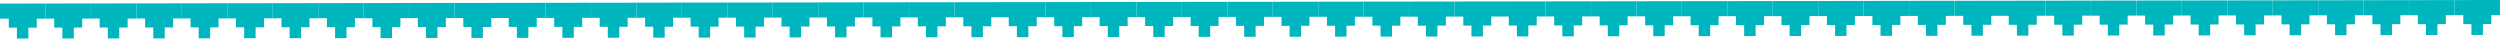
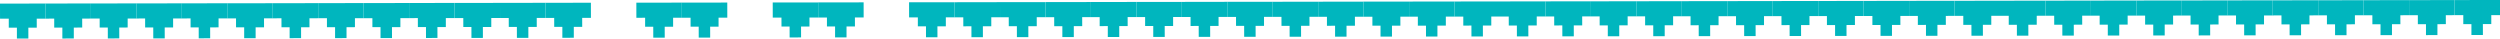
<svg xmlns="http://www.w3.org/2000/svg" id="Слой_1" data-name="Слой 1" viewBox="0 0 903.75 13.94">
  <defs>
    <style>.cls-1{fill:#e39505;}.cls-2{fill:#00b6be;}</style>
  </defs>
  <line class="cls-1" x1="0.01" y1="7.63" x2="903.75" y2="6.32" />
  <polygon class="cls-2" points="16.43 1.28 13.28 1.28 13.19 1.28 10.23 1.29 10.04 1.29 6.39 1.29 6.09 1.29 3.24 1.3 3.16 1.3 0 1.3 0.01 6.76 3.17 6.76 3.17 10 6.11 10 6.11 13.94 10.25 13.94 10.25 9.99 13.29 9.99 13.28 6.74 16.44 6.74 16.43 1.28" />
  <polygon class="cls-2" points="32.86 1.26 29.71 1.26 29.63 1.26 26.66 1.26 26.47 1.26 22.83 1.27 22.52 1.27 19.67 1.27 19.59 1.27 16.43 1.28 16.44 6.74 19.6 6.73 19.6 9.98 22.54 9.98 22.54 13.92 26.68 13.91 26.68 9.97 29.72 9.96 29.71 6.72 32.87 6.71 32.86 1.26" />
  <polygon class="cls-2" points="49.3 1.23 46.14 1.24 46.06 1.24 43.1 1.24 42.9 1.24 39.26 1.25 38.96 1.25 36.1 1.25 36.02 1.25 32.86 1.26 32.87 6.71 36.03 6.71 36.03 9.96 38.97 9.95 38.98 13.9 43.12 13.89 43.11 9.95 46.15 9.94 46.15 6.69 49.3 6.69 49.3 1.23" />
  <polygon class="cls-2" points="65.73 1.21 62.57 1.21 62.49 1.21 59.53 1.22 59.33 1.22 55.69 1.22 55.39 1.22 52.53 1.23 52.45 1.23 49.3 1.23 49.3 6.69 52.46 6.68 52.47 9.93 55.4 9.93 55.41 13.87 59.55 13.87 59.54 9.92 62.58 9.92 62.58 6.67 65.73 6.67 65.73 1.21" />
  <polygon class="cls-2" points="82.16 1.19 79 1.19 78.92 1.19 75.96 1.19 75.76 1.19 72.12 1.2 71.82 1.2 68.97 1.2 68.88 1.2 65.73 1.21 65.73 6.67 68.89 6.66 68.9 9.91 71.83 9.9 71.84 13.85 75.98 13.84 75.97 9.9 79.01 9.89 79.01 6.65 82.17 6.64 82.16 1.19" />
  <polygon class="cls-2" points="98.59 1.16 95.43 1.17 95.35 1.17 92.39 1.17 92.2 1.17 88.55 1.18 88.25 1.18 85.4 1.18 85.31 1.18 82.16 1.19 82.17 6.64 85.32 6.64 85.33 9.88 88.27 9.88 88.27 13.82 92.41 13.82 92.41 9.88 95.45 9.87 95.44 6.62 98.6 6.62 98.59 1.16" />
  <polygon class="cls-2" points="115.02 1.14 111.86 1.14 111.78 1.14 108.82 1.15 108.63 1.15 104.98 1.15 104.68 1.15 101.83 1.16 101.75 1.16 98.59 1.16 98.6 6.62 101.75 6.61 101.76 9.86 104.7 9.86 104.7 13.8 108.84 13.79 108.84 9.85 111.88 9.85 111.87 6.6 115.03 6.59 115.02 1.14" />
  <polygon class="cls-2" points="131.45 1.11 128.3 1.12 128.22 1.12 125.26 1.12 125.06 1.12 121.42 1.13 121.12 1.13 118.26 1.13 118.18 1.13 115.02 1.14 115.03 6.59 118.19 6.59 118.19 9.84 121.13 9.83 121.13 13.78 125.27 13.77 125.27 9.83 128.31 9.82 128.31 6.58 131.46 6.57 131.45 1.11" />
  <polygon class="cls-2" points="147.88 1.09 144.73 1.09 144.65 1.09 141.69 1.1 141.49 1.1 137.85 1.1 137.55 1.1 134.69 1.11 134.61 1.11 131.45 1.11 131.46 6.57 134.62 6.57 134.62 9.81 137.56 9.81 137.56 13.75 141.71 13.75 141.7 9.8 144.74 9.8 144.74 6.55 147.89 6.55 147.88 1.09" />
  <polygon class="cls-2" points="164.32 1.07 161.16 1.07 161.08 1.07 158.12 1.07 157.92 1.07 154.28 1.08 153.98 1.08 151.12 1.08 151.04 1.08 147.88 1.09 147.89 6.55 151.05 6.54 151.06 9.79 153.99 9.79 154 13.73 158.14 13.72 158.13 9.78 161.17 9.78 161.17 6.53 164.32 6.52 164.32 1.07" />
  <polygon class="cls-2" points="180.75 1.04 177.59 1.05 177.51 1.05 174.55 1.05 174.35 1.05 170.71 1.06 170.41 1.06 167.56 1.06 167.47 1.06 164.32 1.07 164.32 6.52 167.48 6.52 167.49 9.77 170.42 9.76 170.43 13.71 174.57 13.7 174.56 9.76 177.6 9.75 177.6 6.5 180.76 6.5 180.75 1.04" />
  <polygon class="cls-2" points="197.18 1.02 194.02 1.02 193.94 1.02 190.98 1.03 190.79 1.03 187.14 1.03 186.84 1.03 183.99 1.04 183.91 1.04 180.75 1.04 180.76 6.5 183.91 6.5 183.92 9.74 186.85 9.74 186.86 13.68 191 13.68 191 9.73 194.04 9.73 194.03 6.48 197.19 6.48 197.18 1.02" />
  <polygon class="cls-2" points="213.61 0.99 210.46 1 210.38 1 207.41 1 207.22 1 203.57 1.01 203.27 1.01 200.42 1.01 200.34 1.01 197.18 1.02 197.19 6.48 200.34 6.47 200.35 9.72 203.29 9.71 203.29 13.66 207.43 13.65 207.43 9.71 210.47 9.71 210.46 6.46 213.62 6.45 213.61 0.99" />
-   <polygon class="cls-2" points="230.04 0.97 226.89 0.98 226.81 0.98 223.85 0.98 223.65 0.98 220.01 0.99 219.71 0.99 216.85 0.99 216.77 0.99 213.61 0.99 213.62 6.45 216.78 6.45 216.78 9.7 219.72 9.69 219.72 13.63 223.86 13.63 223.86 9.69 226.9 9.68 226.9 6.43 230.05 6.43 230.04 0.97" />
  <polygon class="cls-2" points="246.48 0.95 243.32 0.95 243.24 0.95 240.28 0.96 240.08 0.96 236.44 0.96 236.14 0.96 233.28 0.97 233.2 0.97 230.04 0.97 230.05 6.43 233.21 6.42 233.21 9.67 236.15 9.67 236.16 13.61 240.3 13.61 240.29 9.66 243.33 9.66 243.33 6.41 246.48 6.41 246.48 0.95" />
  <polygon class="cls-2" points="262.91 0.92 259.75 0.93 259.67 0.93 256.71 0.93 256.51 0.93 252.87 0.94 252.57 0.94 249.71 0.94 249.63 0.94 246.48 0.95 246.48 6.41 249.64 6.4 249.65 9.65 252.58 9.64 252.59 13.59 256.73 13.58 256.72 9.64 259.76 9.63 259.76 6.39 262.92 6.38 262.91 0.92" />
-   <polygon class="cls-2" points="279.34 0.9 276.18 0.91 276.1 0.91 273.14 0.91 272.94 0.91 269.3 0.92 269 0.92 266.14 0.92 266.06 0.92 262.91 0.92 262.92 6.38 266.07 6.38 266.08 9.63 269.01 9.62 269.02 13.56 273.16 13.56 273.15 9.61 276.19 9.61 276.19 6.36 279.35 6.36 279.34 0.9" />
  <polygon class="cls-2" points="295.77 0.88 292.61 0.88 292.53 0.88 289.57 0.89 289.38 0.89 285.73 0.89 285.43 0.89 282.58 0.9 282.5 0.9 279.34 0.9 279.35 6.36 282.5 6.35 282.51 9.6 285.44 9.6 285.45 13.54 289.59 13.53 289.58 9.59 292.63 9.59 292.62 6.34 295.78 6.33 295.77 0.88" />
  <polygon class="cls-2" points="312.2 0.85 309.05 0.86 308.96 0.86 306 0.86 305.81 0.86 302.17 0.87 301.86 0.87 299.01 0.87 298.93 0.87 295.77 0.88 295.78 6.33 298.94 6.33 298.94 9.58 301.88 9.57 301.88 13.52 306.02 13.51 306.02 9.57 309.06 9.56 309.05 6.31 312.21 6.31 312.2 0.85" />
-   <polygon class="cls-2" points="328.63 0.83 325.48 0.83 325.4 0.83 322.44 0.84 322.24 0.84 318.6 0.84 318.3 0.84 315.44 0.85 315.36 0.85 312.2 0.85 312.21 6.31 315.37 6.3 315.37 9.55 318.31 9.55 318.31 13.49 322.45 13.49 322.45 9.54 325.49 9.54 325.49 6.29 328.64 6.29 328.63 0.83" />
  <polygon class="cls-2" points="345.07 0.81 341.91 0.81 341.83 0.81 338.87 0.81 338.67 0.81 335.03 0.82 334.73 0.82 331.87 0.82 331.79 0.82 328.63 0.83 328.64 6.29 331.8 6.28 331.8 9.53 334.74 9.53 334.75 13.47 338.89 13.46 338.88 9.52 341.92 9.52 341.92 6.27 345.07 6.26 345.07 0.81" />
  <polygon class="cls-2" points="361.5 0.78 358.34 0.79 358.26 0.79 355.3 0.79 355.1 0.79 351.46 0.8 351.16 0.8 348.3 0.8 348.22 0.8 345.07 0.81 345.07 6.26 348.23 6.26 348.24 9.51 351.17 9.5 351.18 13.45 355.32 13.44 355.31 9.5 358.35 9.49 358.35 6.24 361.51 6.24 361.5 0.78" />
  <polygon class="cls-2" points="377.93 0.76 374.77 0.76 374.69 0.76 371.73 0.77 371.54 0.77 367.89 0.77 367.59 0.77 364.74 0.78 364.65 0.78 361.5 0.78 361.51 6.24 364.66 6.23 364.67 9.48 367.6 9.48 367.61 13.42 371.75 13.42 371.74 9.47 374.79 9.47 374.78 6.22 377.94 6.21 377.93 0.76" />
  <polygon class="cls-2" points="394.36 0.73 391.2 0.74 391.12 0.74 388.16 0.74 387.97 0.74 384.32 0.75 384.02 0.75 381.17 0.75 381.09 0.75 377.93 0.76 377.94 6.21 381.09 6.21 381.1 9.46 384.04 9.46 384.04 13.4 388.18 13.39 388.18 9.45 391.22 9.44 391.21 6.2 394.37 6.19 394.36 0.73" />
  <polygon class="cls-2" points="410.79 0.71 407.64 0.71 407.56 0.71 404.6 0.72 404.4 0.72 400.76 0.72 400.45 0.73 397.6 0.73 397.52 0.73 394.36 0.73 394.37 6.19 397.53 6.19 397.53 9.44 400.47 9.43 400.47 13.38 404.61 13.37 404.61 9.43 407.65 9.42 407.64 6.17 410.8 6.17 410.79 0.71" />
  <polygon class="cls-2" points="427.23 0.69 424.07 0.69 423.99 0.69 421.03 0.7 420.83 0.7 417.19 0.7 416.89 0.7 414.03 0.71 413.95 0.71 410.79 0.71 410.8 6.17 413.96 6.16 413.96 9.41 416.9 9.41 416.9 13.35 421.05 13.35 421.04 9.4 424.08 9.4 424.08 6.15 427.23 6.14 427.23 0.69" />
  <polygon class="cls-2" points="443.66 0.66 440.5 0.67 440.42 0.67 437.46 0.67 437.26 0.67 433.62 0.68 433.32 0.68 430.46 0.68 430.38 0.68 427.23 0.69 427.23 6.14 430.39 6.14 430.39 9.39 433.33 9.38 433.34 13.33 437.48 13.32 437.47 9.38 440.51 9.37 440.51 6.13 443.66 6.12 443.66 0.66" />
  <polygon class="cls-2" points="460.09 0.64 456.93 0.64 456.85 0.64 453.89 0.65 453.69 0.65 450.05 0.65 449.75 0.66 446.89 0.66 446.81 0.66 443.66 0.66 443.66 6.12 446.82 6.12 446.83 9.36 449.76 9.36 449.77 13.3 453.91 13.3 453.9 9.35 456.94 9.35 456.94 6.1 460.1 6.1 460.09 0.64" />
  <polygon class="cls-2" points="476.52 0.62 473.36 0.62 473.28 0.62 470.32 0.63 470.13 0.63 466.48 0.63 466.18 0.63 463.33 0.64 463.25 0.64 460.09 0.64 460.1 6.1 463.25 6.09 463.26 9.34 466.19 9.34 466.2 13.28 470.34 13.27 470.33 9.33 473.38 9.33 473.37 6.08 476.53 6.07 476.52 0.62" />
  <polygon class="cls-2" points="492.95 0.59 489.8 0.6 489.71 0.6 486.75 0.6 486.56 0.6 482.92 0.61 482.61 0.61 479.76 0.61 479.68 0.61 476.52 0.62 476.53 6.07 479.69 6.07 479.69 9.32 482.63 9.31 482.63 13.26 486.77 13.25 486.77 9.31 489.81 9.3 489.8 6.05 492.96 6.05 492.95 0.59" />
  <polygon class="cls-2" points="509.38 0.57 506.23 0.57 506.15 0.57 503.19 0.58 502.99 0.58 499.35 0.58 499.05 0.58 496.19 0.59 496.11 0.59 492.95 0.59 492.96 6.05 496.12 6.04 496.12 9.29 499.06 9.29 499.06 13.23 503.2 13.23 503.2 9.28 506.24 9.28 506.23 6.03 509.39 6.03 509.38 0.57" />
  <polygon class="cls-2" points="525.82 0.55 522.66 0.55 522.58 0.55 519.62 0.55 519.42 0.55 515.78 0.56 515.48 0.56 512.62 0.56 512.54 0.56 509.38 0.57 509.39 6.03 512.55 6.02 512.55 9.27 515.49 9.27 515.5 13.21 519.63 13.2 519.63 9.26 522.67 9.26 522.67 6.01 525.82 6 525.82 0.55" />
  <polygon class="cls-2" points="542.25 0.52 539.09 0.53 539.01 0.53 536.05 0.53 535.85 0.53 532.21 0.54 531.91 0.54 529.05 0.54 528.97 0.54 525.82 0.55 525.82 6 528.98 6 528.98 9.25 531.92 9.24 531.93 13.19 536.07 13.18 536.06 9.23 539.1 9.23 539.1 5.98 542.25 5.98 542.25 0.52" />
  <polygon class="cls-2" points="558.68 0.5 555.52 0.5 555.44 0.5 552.48 0.51 552.28 0.51 548.64 0.51 548.34 0.51 545.49 0.52 545.4 0.52 542.25 0.52 542.25 5.98 545.41 5.97 545.42 9.22 548.35 9.22 548.36 13.16 552.5 13.15 552.49 9.21 555.53 9.21 555.53 5.96 558.69 5.96 558.68 0.5" />
  <polygon class="cls-2" points="575.11 0.47 571.95 0.48 571.87 0.48 568.91 0.48 568.72 0.48 565.07 0.49 564.77 0.49 561.92 0.49 561.84 0.49 558.68 0.5 558.69 5.96 561.84 5.95 561.85 9.2 564.78 9.19 564.79 13.14 568.93 13.13 568.92 9.19 571.97 9.18 571.96 5.93 575.12 5.93 575.11 0.47" />
  <polygon class="cls-2" points="591.54 0.45 588.38 0.46 588.3 0.46 585.34 0.46 585.15 0.46 581.5 0.47 581.2 0.47 578.35 0.47 578.27 0.47 575.11 0.47 575.12 5.93 578.27 5.93 578.28 9.17 581.22 9.17 581.22 13.11 585.36 13.11 585.36 9.16 588.4 9.16 588.39 5.91 591.55 5.91 591.54 0.45" />
  <polygon class="cls-2" points="607.97 0.43 604.82 0.43 604.74 0.43 601.78 0.43 601.58 0.44 597.94 0.44 597.63 0.44 594.78 0.45 594.7 0.45 591.54 0.45 591.55 5.91 594.71 5.9 594.71 9.15 597.65 9.15 597.65 13.09 601.79 13.08 601.79 9.14 604.83 9.14 604.83 5.89 607.98 5.88 607.97 0.43" />
  <polygon class="cls-2" points="624.4 0.4 621.25 0.41 621.17 0.41 618.21 0.41 618.01 0.41 614.37 0.42 614.07 0.42 611.21 0.42 611.13 0.42 607.97 0.43 607.98 5.88 611.14 5.88 611.14 9.13 614.08 9.12 614.09 13.07 618.23 13.06 618.22 9.12 621.26 9.11 621.26 5.86 624.41 5.86 624.4 0.4" />
  <polygon class="cls-2" points="640.84 0.38 637.68 0.38 637.6 0.38 634.64 0.39 634.44 0.39 630.8 0.39 630.5 0.39 627.64 0.4 627.56 0.4 624.4 0.4 624.41 5.86 627.57 5.86 627.58 9.1 630.51 9.1 630.52 13.04 634.66 13.04 634.65 9.09 637.69 9.09 637.69 5.84 640.85 5.84 640.84 0.38" />
  <polygon class="cls-2" points="657.27 0.35 654.11 0.36 654.03 0.36 651.07 0.36 650.87 0.36 647.23 0.37 646.93 0.37 644.08 0.37 643.99 0.38 640.84 0.38 640.85 5.84 644 5.83 644.01 9.08 646.94 9.07 646.95 13.02 651.09 13.01 651.08 9.07 654.13 9.06 654.12 5.82 657.28 5.81 657.27 0.35" />
  <polygon class="cls-2" points="673.7 0.33 670.54 0.34 670.46 0.34 667.5 0.34 667.31 0.34 663.66 0.35 663.36 0.35 660.51 0.35 660.43 0.35 657.27 0.35 657.28 5.81 660.43 5.81 660.44 9.06 663.38 9.05 663.38 13 667.52 12.99 667.51 9.05 670.56 9.04 670.55 5.79 673.71 5.79 673.7 0.33" />
  <polygon class="cls-2" points="690.13 0.31 686.98 0.31 686.89 0.31 683.93 0.32 683.74 0.32 680.1 0.32 679.79 0.32 676.94 0.33 676.86 0.33 673.7 0.33 673.71 5.79 676.87 5.78 676.87 9.03 679.81 9.03 679.81 12.97 683.95 12.97 683.95 9.02 686.99 9.02 686.98 5.77 690.14 5.76 690.13 0.31" />
  <polygon class="cls-2" points="706.56 0.28 703.41 0.29 703.33 0.29 700.37 0.29 700.17 0.29 696.53 0.3 696.23 0.3 693.37 0.3 693.29 0.3 690.13 0.31 690.14 5.76 693.3 5.76 693.3 9.01 696.24 9 696.24 12.95 700.38 12.94 700.38 9 703.42 8.99 703.41 5.75 706.57 5.74 706.56 0.28" />
  <polygon class="cls-2" points="723 0.26 719.84 0.27 719.76 0.27 716.8 0.27 716.6 0.27 712.96 0.28 712.66 0.28 709.8 0.28 709.72 0.28 706.56 0.28 706.57 5.74 709.73 5.74 709.73 8.98 712.67 8.98 712.68 12.92 716.82 12.92 716.81 8.97 719.85 8.97 719.85 5.72 723 5.72 723 0.26" />
  <polygon class="cls-2" points="739.43 0.24 736.27 0.24 736.19 0.24 733.23 0.25 733.03 0.25 729.39 0.25 729.09 0.25 726.23 0.26 726.15 0.26 723 0.26 723 5.72 726.16 5.71 726.16 8.96 729.1 8.96 729.11 12.9 733.25 12.89 733.24 8.95 736.28 8.95 736.28 5.7 739.43 5.69 739.43 0.24" />
  <polygon class="cls-2" points="755.86 0.21 752.7 0.22 752.62 0.22 749.66 0.22 749.47 0.22 745.82 0.23 745.52 0.23 742.66 0.23 742.58 0.23 739.43 0.24 739.43 5.69 742.59 5.69 742.6 8.94 745.53 8.93 745.54 12.88 749.68 12.87 749.67 8.93 752.72 8.92 752.71 5.67 755.87 5.67 755.86 0.21" />
  <polygon class="cls-2" points="772.29 0.19 769.13 0.19 769.05 0.19 766.09 0.2 765.9 0.2 762.25 0.2 761.95 0.2 759.1 0.21 759.02 0.21 755.86 0.21 755.87 5.67 759.02 5.67 759.03 8.91 761.97 8.91 761.97 12.85 766.11 12.85 766.11 8.9 769.15 8.9 769.14 5.65 772.3 5.65 772.29 0.19" />
  <polygon class="cls-2" points="788.72 0.17 785.57 0.17 785.49 0.17 782.52 0.17 782.33 0.17 778.69 0.18 778.38 0.18 775.53 0.18 775.45 0.18 772.29 0.19 772.3 5.65 775.46 5.64 775.46 8.89 778.4 8.89 778.4 12.83 782.54 12.82 782.54 8.88 785.58 8.88 785.57 5.63 788.73 5.62 788.72 0.17" />
  <polygon class="cls-2" points="805.15 0.14 802 0.15 801.92 0.15 798.96 0.15 798.76 0.15 795.12 0.16 794.82 0.16 791.96 0.16 791.88 0.16 788.72 0.17 788.73 5.62 791.89 5.62 791.89 8.87 794.83 8.86 794.83 12.81 798.98 12.8 798.97 8.86 802.01 8.85 802 5.6 805.16 5.6 805.15 0.14" />
  <polygon class="cls-2" points="821.59 0.12 818.43 0.12 818.35 0.12 815.39 0.13 815.19 0.13 811.55 0.13 811.25 0.13 808.39 0.14 808.31 0.14 805.15 0.14 805.16 5.6 808.32 5.59 808.32 8.84 811.26 8.84 811.27 12.78 815.41 12.78 815.4 8.83 818.44 8.83 818.44 5.58 821.59 5.58 821.59 0.12" />
  <polygon class="cls-2" points="838.02 0.1 834.86 0.1 834.78 0.1 831.82 0.1 831.62 0.1 827.98 0.11 827.68 0.11 824.82 0.11 824.74 0.11 821.59 0.12 821.59 5.58 824.75 5.57 824.76 8.82 827.69 8.81 827.7 12.76 831.84 12.75 831.83 8.81 834.87 8.8 834.87 5.56 838.03 5.55 838.02 0.1" />
  <polygon class="cls-2" points="854.45 0.07 851.29 0.08 851.21 0.08 848.25 0.08 848.05 0.08 844.41 0.09 844.11 0.09 841.26 0.09 841.17 0.09 838.02 0.1 838.03 5.55 841.18 5.55 841.19 8.79 844.12 8.79 844.13 12.73 848.27 12.73 848.26 8.79 851.3 8.78 851.3 5.53 854.46 5.53 854.45 0.07" />
  <polygon class="cls-2" points="870.88 0.05 867.72 0.05 867.64 0.05 864.68 0.06 864.49 0.06 860.84 0.06 860.54 0.06 857.69 0.07 857.61 0.07 854.45 0.07 854.46 5.53 857.61 5.52 857.62 8.77 860.56 8.77 860.56 12.71 864.7 12.71 864.7 8.76 867.74 8.76 867.73 5.51 870.89 5.5 870.88 0.05" />
  <polygon class="cls-2" points="887.31 0.02 884.16 0.03 884.08 0.03 881.12 0.03 880.92 0.03 877.28 0.04 876.98 0.04 874.12 0.04 874.04 0.04 870.88 0.05 870.89 5.5 874.05 5.5 874.05 8.75 876.99 8.74 876.99 12.69 881.13 12.68 881.13 8.74 884.17 8.73 884.16 5.49 887.32 5.48 887.31 0.02" />
  <polygon class="cls-2" points="903.75 0 900.59 0.01 900.51 0.01 897.55 0.01 897.35 0.01 893.71 0.01 893.41 0.01 890.55 0.02 890.47 0.02 887.31 0.02 887.32 5.48 890.48 5.48 890.48 8.72 893.42 8.72 893.42 12.66 897.57 12.66 897.56 8.71 900.6 8.71 900.6 5.46 903.75 5.46 903.75 0" />
</svg>